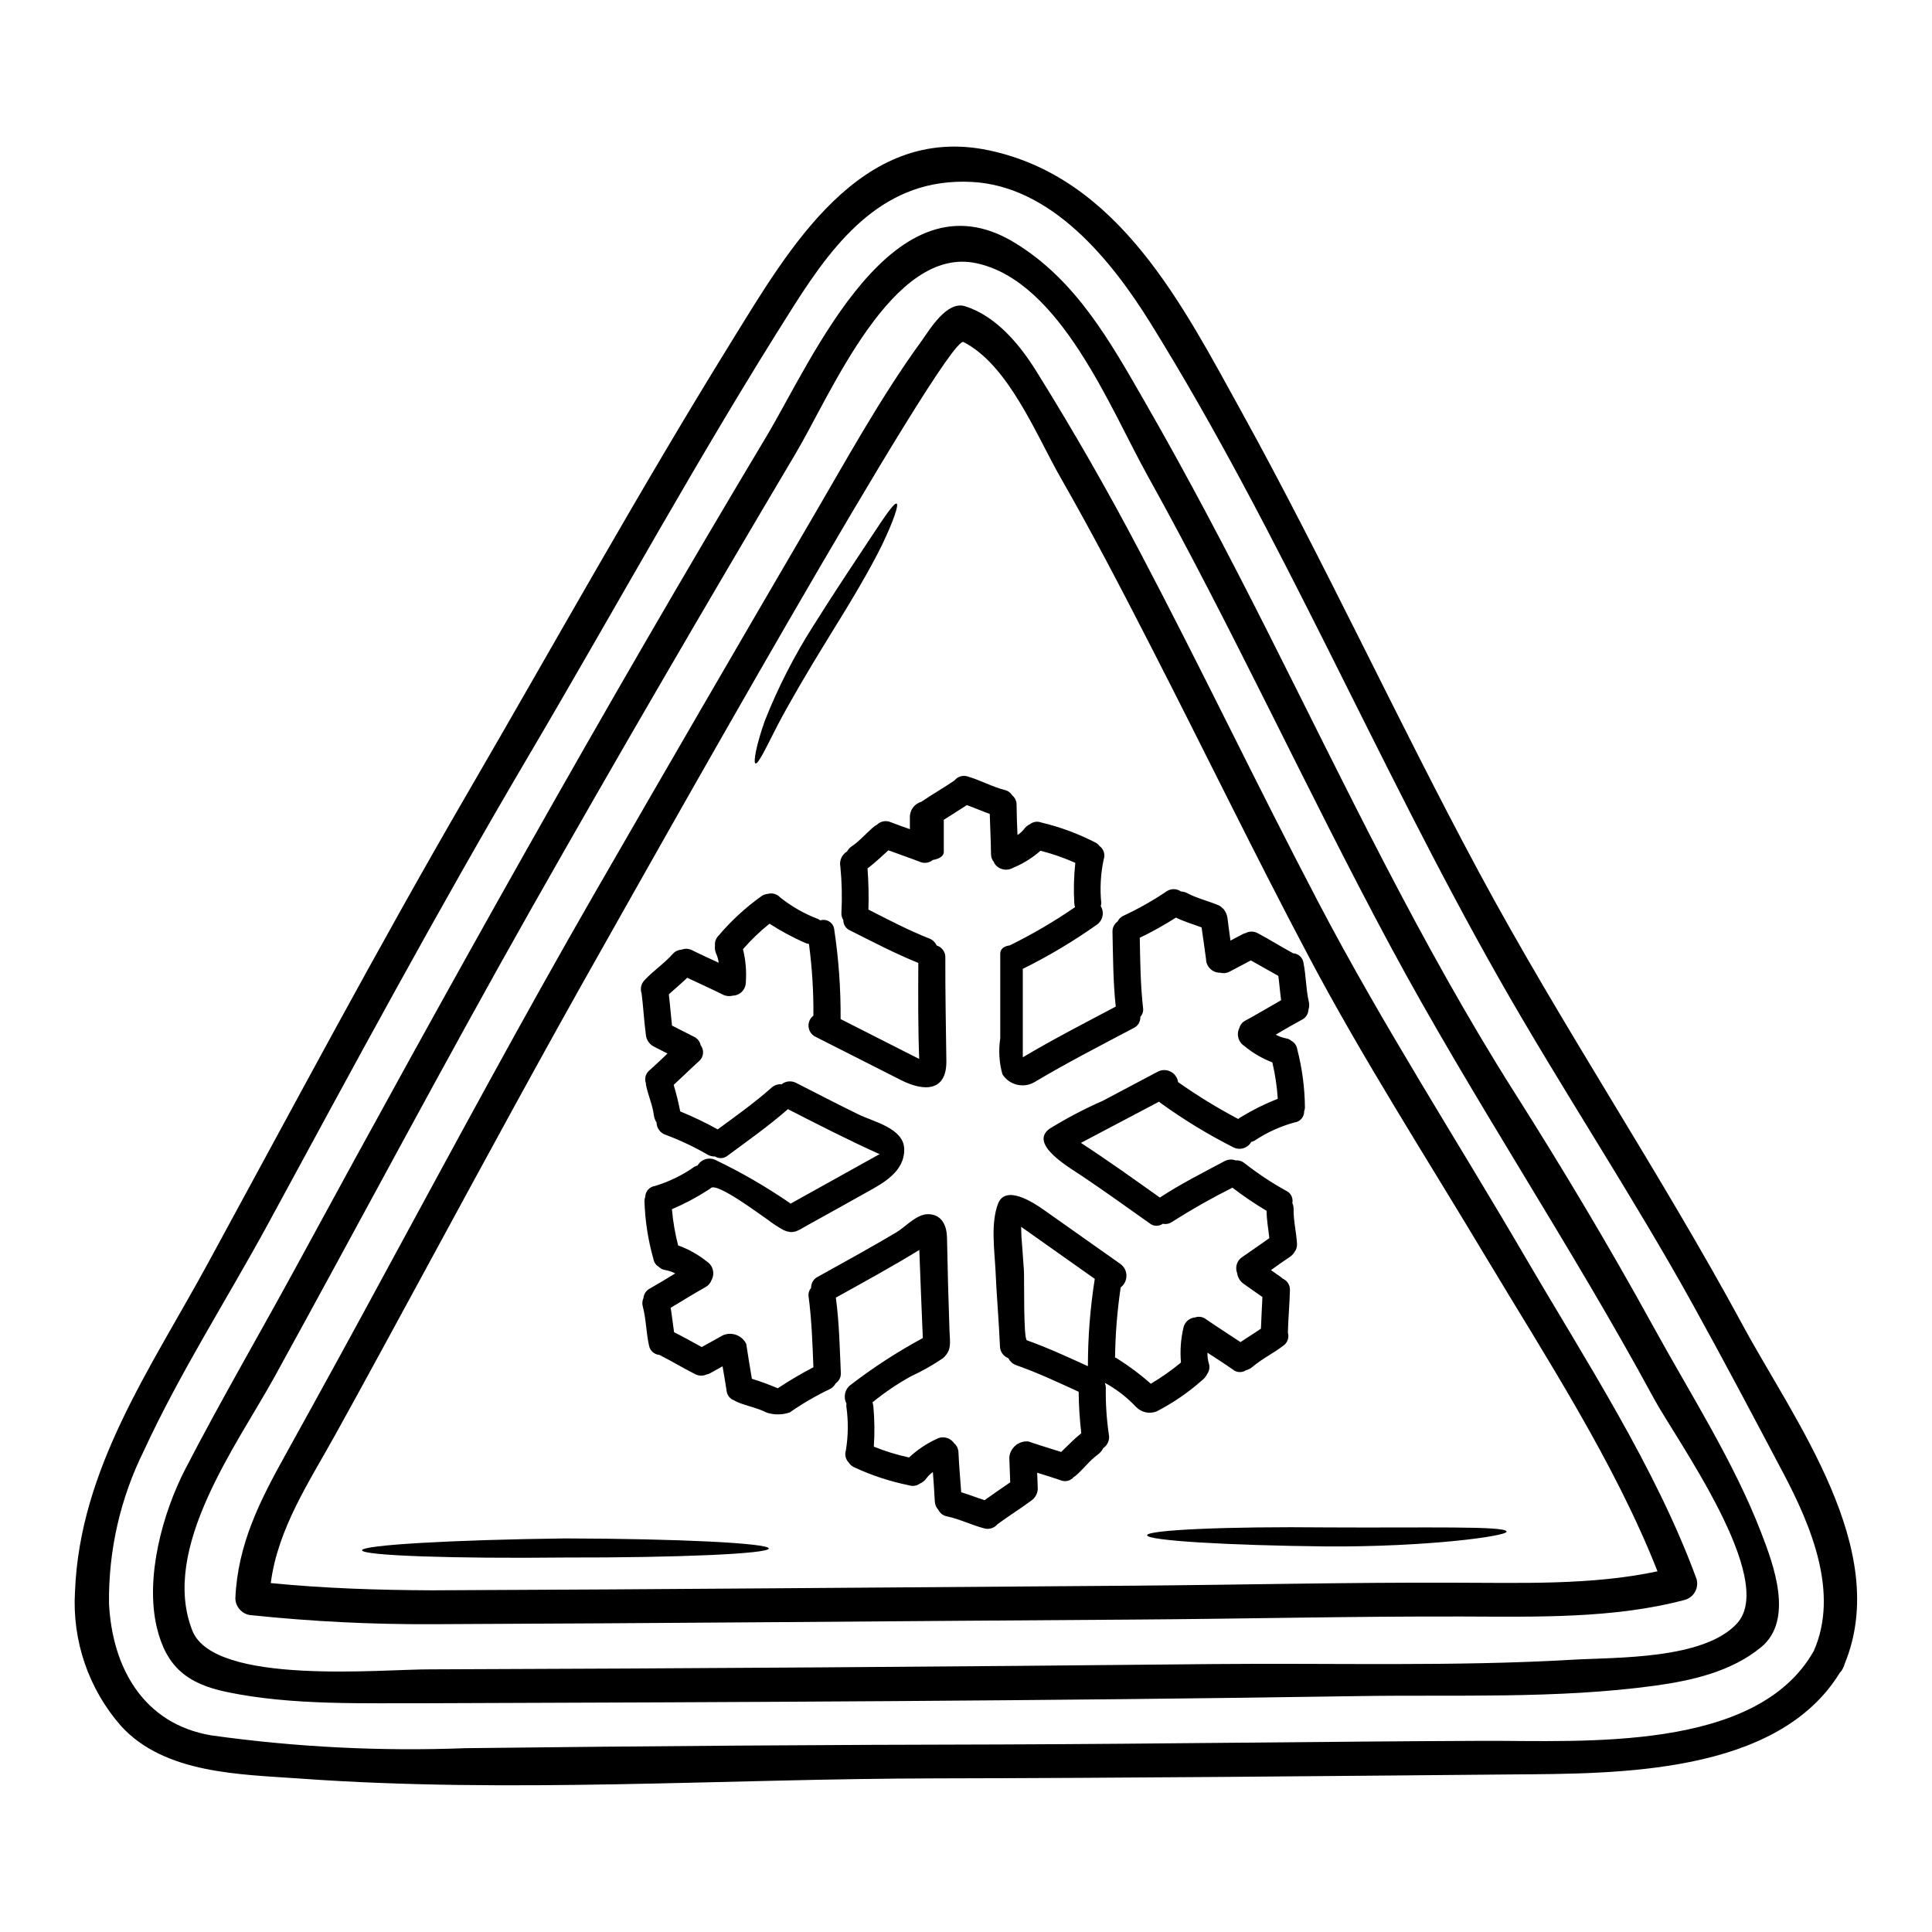
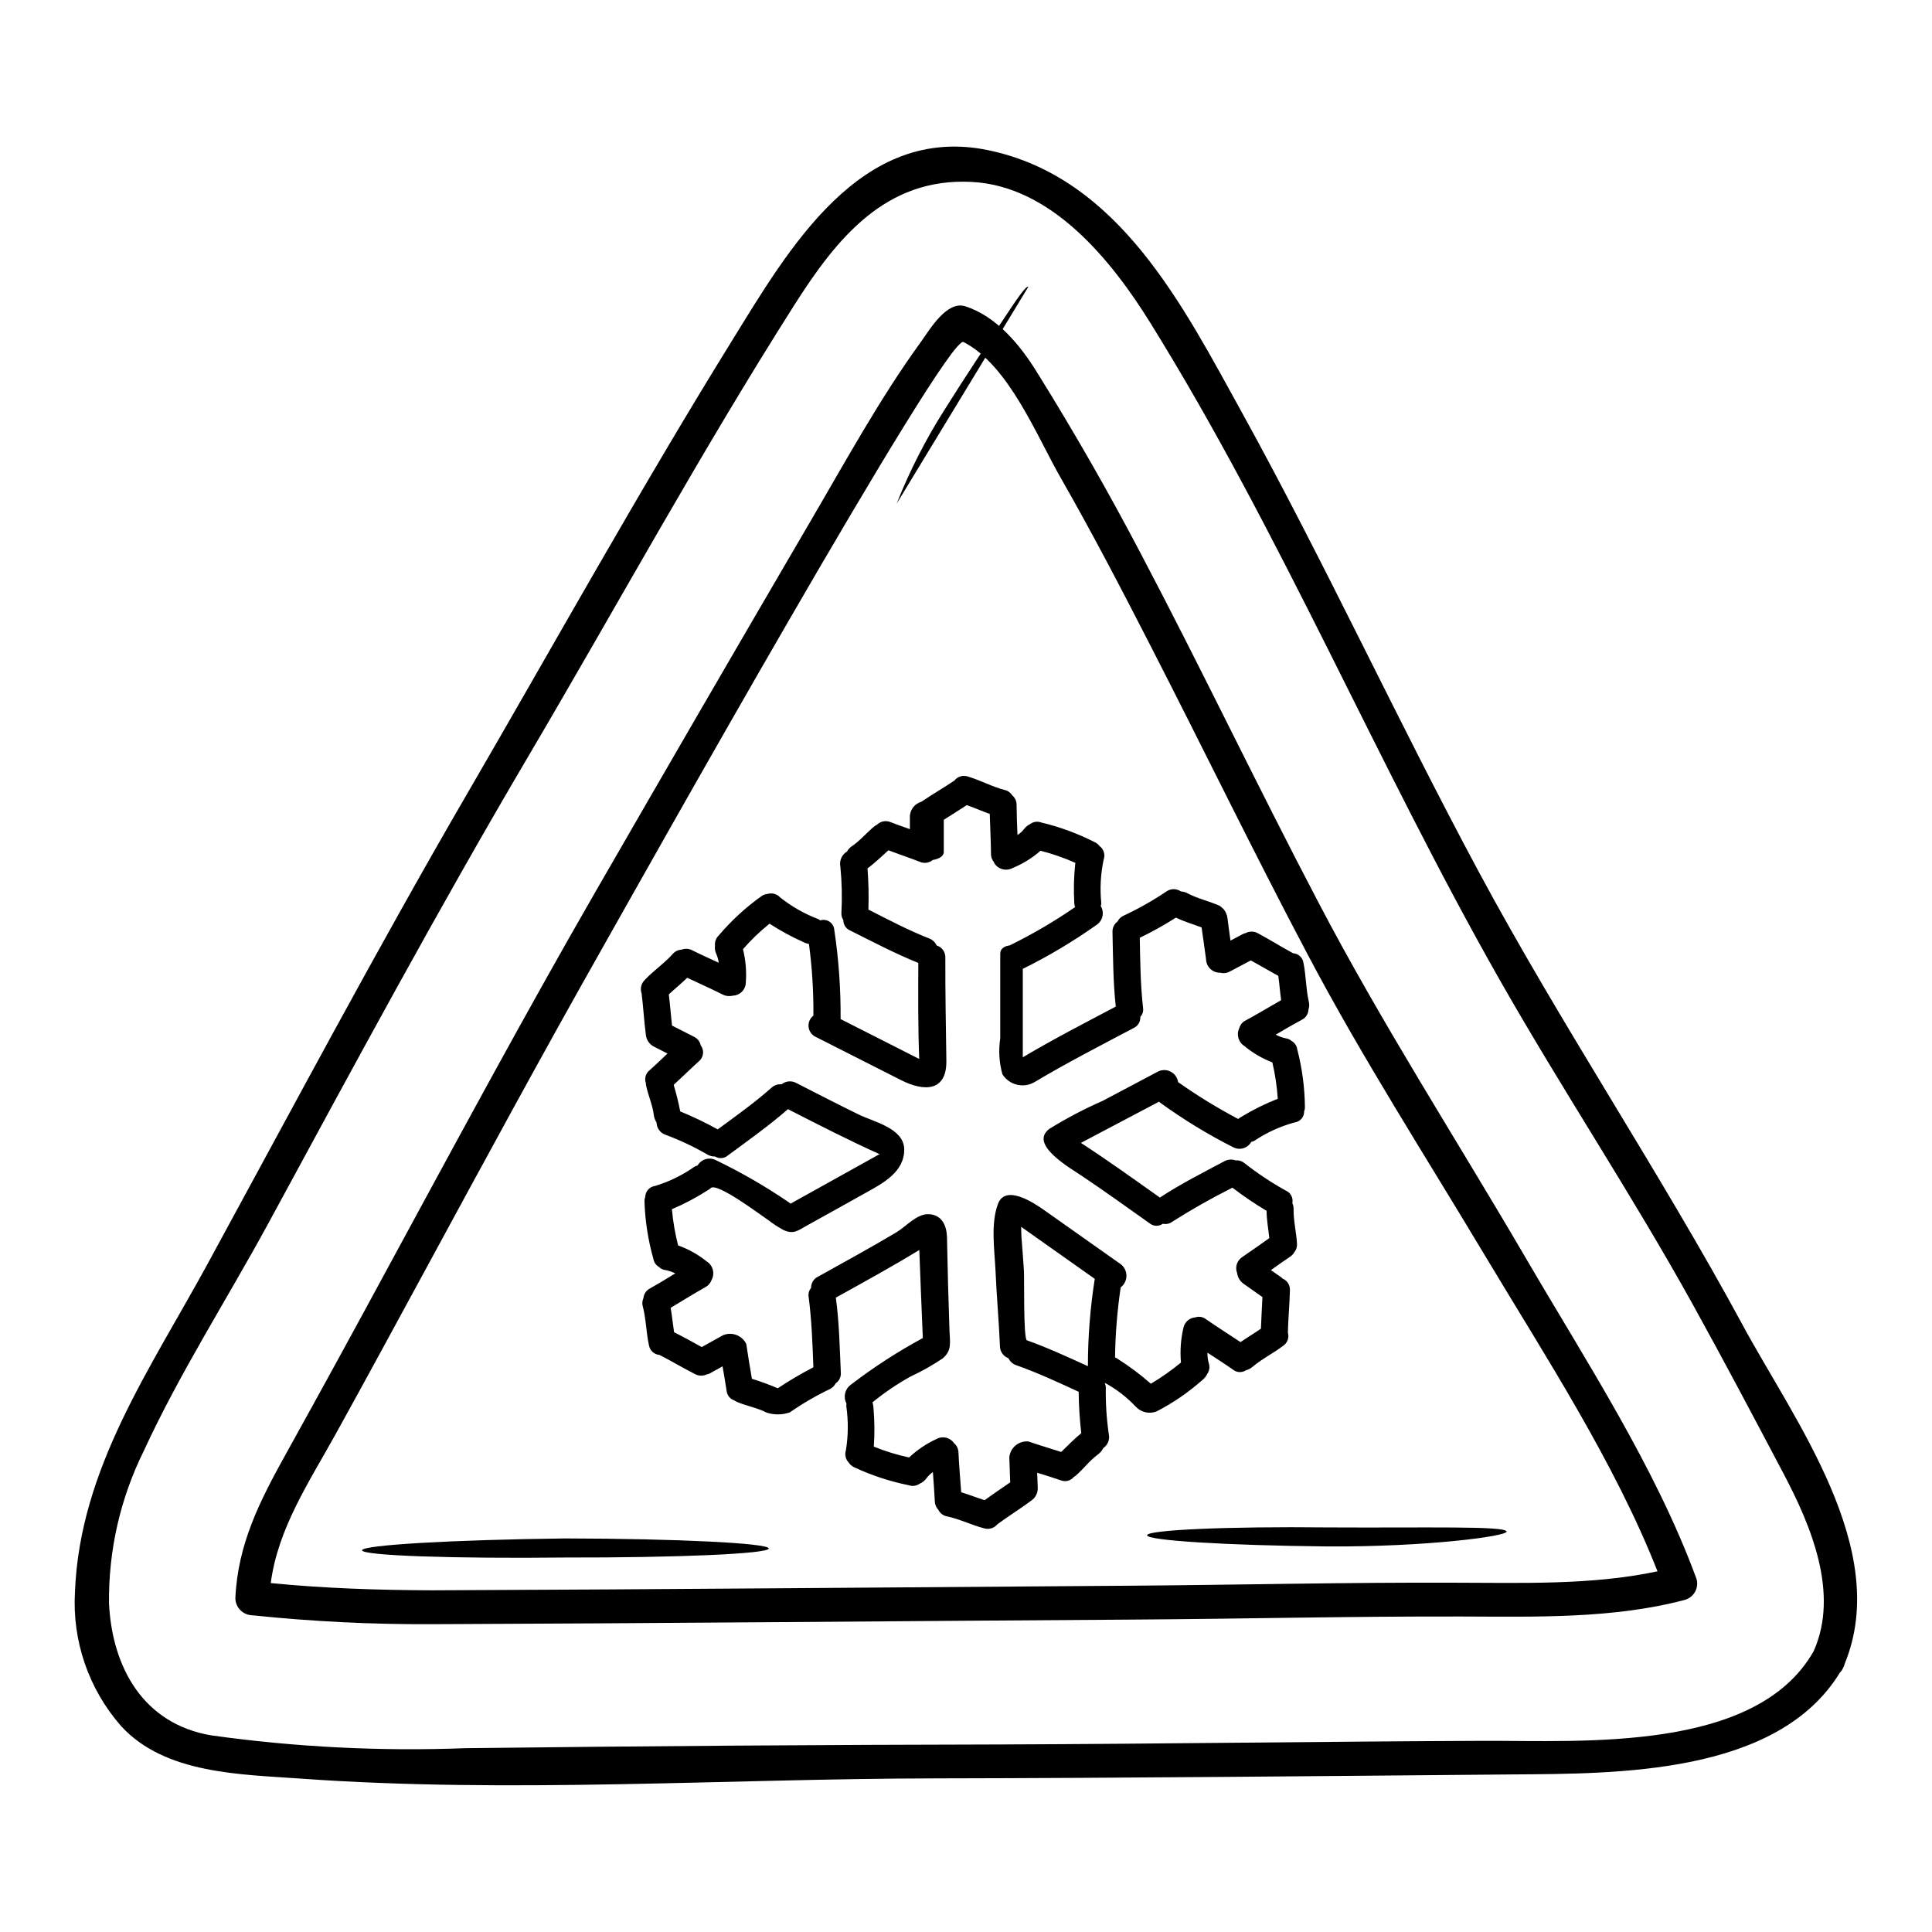
<svg xmlns="http://www.w3.org/2000/svg" fill="#000000" width="800px" height="800px" version="1.1" viewBox="144 144 512 512">
  <g>
    <path d="m605.8 495.12c13.676 25.297 39.508 59.539 27.059 89.805-0.098 0.395-0.246 0.777-0.445 1.137-0.188 0.445-0.465 0.844-0.812 1.18-16.582 27.117-59.039 26.793-86.809 27-50.977 0.449-101.94 0.957-152.9 1.047-55.738 0.09-112.64 4.043-168.23 0.059-15.742-1.137-35.984-1.18-47.594-13.949-8.586-9.785-12.969-22.562-12.199-35.559 1.258-32.625 20.027-59.117 35.145-86.898 22.684-41.621 44.945-83.559 68.773-124.57 23.258-40.023 45.766-80.613 70.133-119.98 14.957-24.156 34.062-57.742 68.129-50.559 34.492 7.273 51.488 41.277 67.055 69.449 22.043 39.961 41.129 81.453 62.711 121.62 21.973 40.887 47.895 79.406 69.988 120.21zm18.859 86.418c6.824-15.352-0.746-33.254-7.992-46.996-7.898-14.957-15.805-29.934-24.008-44.754-16.254-29.363-34.844-57.262-51.395-86.418-32.395-57.051-57.75-118-92.41-173.8-10.211-16.438-26.105-36.312-47.387-37.359-22.871-1.18-35.816 15.059-47.059 32.777-24.727 38.914-46.84 79.445-70.254 119.2-24.094 40.855-46.578 82.629-69.207 124.32-10.809 19.848-23.348 39.398-32.809 59.93-6.25 12.578-9.418 26.461-9.25 40.504 0.84 16.926 9.074 31.938 27.16 34.961v-0.004c22.289 3.117 44.812 4.25 67.305 3.387 47.414-0.57 94.824-0.902 142.22-0.988 42.535-0.148 85.102-0.789 127.64-0.957 26.23-0.09 72.301 3.051 87.445-23.801z" />
-     <path d="m610.74 550.2c3.234 8.352 8.773 23.109-0.059 30.352-7.902 6.469-18.227 8.801-28.168 10.18-26.105 3.543-52.414 2.336-78.695 2.754-81.934 1.285-163.98 1.617-245.94 1.887-17.512-0.059-36.488 0.629-53.73-2.965-10.504-2.184-16.074-6.644-18.59-17.121-3.148-13.234 1.527-30.355 7.606-42.086 9.309-17.992 19.547-35.531 29.219-53.312 40.285-74.148 81.383-147.85 124.73-220.23 12.273-20.535 33.586-70.945 65.73-51.367 16.344 9.91 25.41 26.285 34.691 42.445 11.285 19.637 21.793 39.664 32 59.871 20.898 41.426 40.91 83.602 65.773 122.84 12.871 20.293 25.172 40.887 36.758 61.961 9.758 17.793 21.371 35.844 28.676 54.789zm-6.402 24.008c10.719-11.734-16.191-48.762-22.043-59.598-22.098-40.832-48.078-79.387-70.039-120.27-22.043-41.074-41.484-83.551-64.156-124.32-9.816-17.629-23.051-51.43-45.266-56.246-22.359-4.879-38.574 34.574-47.984 50.41-23.676 39.93-47.113 80.133-69.984 120.52-23.273 41.129-45.367 82.883-68.176 124.29-9.82 17.844-30.355 45.383-21.703 67.172 5.805 14.562 50.289 10.18 62.891 10.234 69.273-0.234 138.55-0.703 207.82-1.406 31.523-0.301 63.402 0.688 94.859-1.137 11.746-0.688 34.945 0.004 43.777-9.637z" />
    <path d="m593.61 562.48c0.316 1.148 0.164 2.375-0.426 3.41-0.594 1.035-1.57 1.789-2.723 2.102-18.797 5-39.305 4.461-58.582 4.402-29.184-0.09-58.398 0.629-87.586 0.812-61.938 0.395-123.87 0.984-185.78 1.223l0.004-0.004c-15.918 0.082-31.828-0.707-47.656-2.359-2.461-0.051-4.441-2.035-4.488-4.492 0.625-14.371 6.496-25.836 13.348-38.18 9.07-16.348 18.051-32.746 26.941-49.199 18.098-33.32 36.043-66.695 54.934-99.504 18.828-32.691 37.766-65.328 56.812-97.918 9.52-16.223 18.738-33.195 29.816-48.414 2.156-2.996 6.691-10.746 11.555-9.191 8.32 2.633 14.637 10.355 19.066 17.543 9.707 15.594 18.84 31.539 27.391 47.836 16.137 30.621 31.043 61.875 47.117 92.523 16.926 32.332 36.547 62.742 54.926 94.203 15.848 27.164 34.496 55.602 45.332 85.207zm-10.355-2.066c-11.316-28.797-29.727-56.992-45.5-83.305-15.895-26.582-32.598-52.508-47.086-79.926-14.398-27.211-27.84-54.93-41.906-82.316-7.606-14.848-15.328-29.664-23.617-44.152-6.434-11.195-13.777-29.914-25.801-36.07-4.402-2.246-87.379 145.87-95.645 160.48-15.883 28.043-31.23 56.391-46.605 84.711-8.023 14.758-16.016 29.543-24.16 44.242-7.004 12.664-15.297 24.965-17.18 39.453 14.219 1.406 28.469 1.859 42.777 1.918 61.902-0.238 123.84-0.812 185.78-1.227 28.316-0.207 56.637-0.898 84.949-0.789 17.711 0.008 36.438 0.727 53.992-3.016z" />
    <path d="m495.64 548.78c26.25 0.148 47.473-0.449 47.625 1.105 0.148 1.227-21.223 4.102-47.625 3.938-26.344-0.27-47.656-1.555-47.656-2.965s21.371-2.363 47.656-2.078z" />
    <path d="m490.85 409.45c0.168 0.691 0.137 1.418-0.09 2.094-0.043 1.172-0.734 2.219-1.793 2.723-2.34 1.254-4.613 2.574-6.887 3.938 0.875 0.461 1.812 0.793 2.785 0.988 0.5 0.07 0.969 0.289 1.348 0.629 0.859 0.461 1.445 1.309 1.574 2.273 1.301 5.027 1.984 10.195 2.031 15.387 0 0.352-0.07 0.695-0.207 1.02 0.047 1.508-1.074 2.797-2.574 2.961-3.758 1.035-7.324 2.664-10.566 4.82-0.27 0.156-0.562 0.27-0.867 0.332-0.961 1.699-3.098 2.32-4.82 1.406-6.75-3.422-13.215-7.371-19.34-11.809-0.098-0.082-0.191-0.168-0.277-0.262-6.887 3.621-13.789 7.262-20.715 10.926 7.125 4.637 14.012 9.578 20.926 14.488 5.481-3.594 11.348-6.559 17.125-9.641l-0.004 0.004c0.902-0.492 1.973-0.57 2.934-0.215 0.801-0.078 1.602 0.148 2.242 0.633 3.481 2.746 7.176 5.207 11.051 7.363 1.309 0.539 2.047 1.934 1.762 3.32 0.227 0.512 0.34 1.062 0.332 1.617-0.059 3.055 0.719 6.047 0.898 9.102h-0.004c0.078 0.805-0.156 1.609-0.656 2.242-0.289 0.508-0.691 0.941-1.18 1.262-1.707 1.137-3.387 2.336-5.062 3.543 0.93 0.629 1.859 1.285 2.785 1.945 0.117 0.09 0.176 0.211 0.301 0.301v-0.004c1.242 0.52 2.023 1.77 1.945 3.113-0.09 3.711-0.449 7.394-0.539 11.109v0.117c0.336 1.152-0.012 2.394-0.898 3.203-2.723 2.156-5.902 3.652-8.535 5.902-0.48 0.395-1.043 0.68-1.645 0.84-1.062 0.715-2.469 0.652-3.469-0.148-2.215-1.555-4.492-3.023-6.766-4.492h-0.004c-0.02 0.922 0.09 1.84 0.332 2.727 0.344 0.949 0.211 2.008-0.359 2.844-0.328 0.695-0.82 1.301-1.434 1.766-3.656 3.234-7.699 6-12.039 8.23-1.879 0.727-4.008 0.262-5.414-1.18-2.406-2.566-5.203-4.731-8.293-6.41 0.168 0.41 0.262 0.848 0.27 1.289-0.066 4.117 0.195 8.23 0.789 12.305 0.32 1.418-0.262 2.891-1.465 3.711-0.332 0.676-0.824 1.266-1.438 1.707-2.215 1.613-3.894 3.938-5.961 5.688h0.004c-0.125 0.094-0.258 0.172-0.395 0.242-0.836 1.027-2.242 1.391-3.473 0.895-2.066-0.719-4.16-1.352-6.254-2.008 0.059 1.285 0.086 2.547 0.148 3.832v0.039c0.102 1.418-0.574 2.781-1.766 3.562-2.906 2.156-5.988 4.074-8.891 6.199-0.852 1.051-2.246 1.484-3.543 1.105-3.352-0.867-6.469-2.453-9.84-3.172-0.988-0.176-1.832-0.809-2.277-1.707-0.586-0.629-0.93-1.445-0.957-2.305-0.117-2.574-0.328-5.148-0.508-7.723-0.656 0.453-1.23 1.008-1.707 1.645-0.438 0.621-1.039 1.105-1.738 1.406-0.832 0.602-1.898 0.77-2.875 0.453-5.074-1.023-10.008-2.652-14.695-4.848-0.52-0.281-0.965-0.688-1.289-1.184-0.836-0.863-1.125-2.121-0.746-3.262 0.625-3.832 0.664-7.738 0.117-11.582-0.02-0.273-0.008-0.543 0.031-0.812-0.898-1.68-0.438-3.762 1.078-4.906 5.992-4.609 12.34-8.73 18.98-12.332l0.176-0.09c-0.332-7.781-0.641-15.566-0.93-23.348-7.242 4.434-14.695 8.5-22.121 12.629 0.898 6.586 1.02 13.203 1.32 19.848 0.098 1.137-0.43 2.234-1.375 2.875-0.316 0.625-0.82 1.137-1.438 1.465-3.731 1.785-7.316 3.867-10.719 6.227-1.973 0.68-4.117 0.703-6.106 0.059-2.457-1.254-5.211-1.734-7.754-2.781v-0.004c-0.293-0.117-0.574-0.27-0.836-0.449-1.039-0.348-1.805-1.23-2.004-2.305-0.332-2.242-0.719-4.488-1.109-6.734-1.047 0.598-2.094 1.18-3.172 1.766-0.32 0.203-0.676 0.336-1.047 0.395-0.977 0.449-2.109 0.414-3.055-0.09-3.203-1.617-6.254-3.473-9.445-5.09h-0.004c-1.398-0.113-2.543-1.16-2.781-2.543-0.746-3.387-0.746-6.883-1.617-10.234-0.23-0.75-0.176-1.559 0.152-2.273 0.094-1.086 0.738-2.047 1.703-2.547 2.273-1.285 4.519-2.633 6.734-4.012-0.902-0.449-1.871-0.762-2.871-0.93-0.535-0.09-1.027-0.352-1.406-0.746-0.816-0.457-1.375-1.262-1.527-2.184-1.41-4.992-2.207-10.141-2.359-15.328 0.004-0.367 0.074-0.73 0.207-1.074 0.031-1.469 1.121-2.699 2.574-2.906 3.734-1.125 7.262-2.84 10.445-5.086 0.266-0.148 0.547-0.262 0.84-0.332 0.973-1.68 3.086-2.309 4.82-1.438 6.816 3.277 13.371 7.07 19.605 11.348l0.207 0.207c7.785-4.309 15.539-8.66 23.289-12.961 0.121-0.059 0.238-0.09 0.363-0.148-8.266-3.711-16.289-7.844-24.336-11.945-5.062 4.434-10.535 8.293-15.957 12.305-0.949 0.793-2.301 0.891-3.352 0.238-0.645 0.02-1.281-0.129-1.855-0.418-3.566-2.078-7.301-3.852-11.164-5.301-1.453-0.441-2.457-1.77-2.484-3.289-0.383-0.594-0.629-1.266-0.723-1.969-0.328-2.691-1.527-5.266-2.066-7.93-0.039-0.156-0.047-0.32-0.027-0.48-0.457-1.227-0.082-2.609 0.93-3.441 1.645-1.438 3.199-2.965 4.785-4.461-1.18-0.602-2.336-1.18-3.473-1.766-0.027 0-0.027-0.031-0.059-0.031h0.004c-1.289-0.621-2.137-1.895-2.219-3.32-0.477-3.594-0.656-7.184-1.105-10.777-0.445-1.242-0.141-2.629 0.789-3.562 2.363-2.543 5.297-4.461 7.574-7.066h-0.004c0.57-0.605 1.355-0.961 2.188-0.988 0.953-0.383 2.031-0.316 2.93 0.184 2.273 1.137 4.609 2.184 6.945 3.262h0.004c-0.102-0.793-0.312-1.57-0.629-2.309-0.336-0.684-0.461-1.453-0.359-2.211-0.105-1.016 0.27-2.023 1.016-2.727 3.352-3.957 7.188-7.473 11.414-10.473 0.488-0.301 1.043-0.484 1.613-0.539 1.172-0.305 2.418 0.062 3.234 0.953 3.055 2.434 6.465 4.371 10.117 5.75 0.18 0.121 0.363 0.238 0.512 0.332v-0.004c0.832-0.258 1.738-0.125 2.461 0.363 0.723 0.488 1.184 1.281 1.25 2.152 1.172 7.797 1.73 15.672 1.676 23.559v0.09c6.941 3.543 13.887 7.035 20.832 10.566-0.332-8.473-0.273-16.977-0.238-25.445-6.195-2.516-12.094-5.598-18.051-8.594-1.117-0.469-1.84-1.566-1.824-2.781-0.352-0.531-0.527-1.16-0.508-1.793 0.223-4.113 0.133-8.234-0.273-12.332-0.328-1.586 0.383-3.207 1.77-4.043 0.285-0.523 0.691-0.977 1.18-1.32 2.305-1.527 4.043-3.738 6.199-5.449 0.176-0.117 0.395-0.207 0.566-0.332v0.004c0.867-0.852 2.137-1.152 3.293-0.785 1.793 0.688 3.621 1.348 5.414 1.969v-2.996h0.004c-0.109-1.949 1.145-3.715 3.023-4.254 2.875-1.945 5.867-3.68 8.773-5.629 0.836-1.078 2.266-1.512 3.562-1.074 3.32 0.988 6.375 2.691 9.727 3.562h-0.004c0.836 0.172 1.562 0.68 2.008 1.406 0.789 0.641 1.227 1.617 1.184 2.633 0.031 2.637 0.117 5.269 0.238 7.902 0.641-0.398 1.207-0.902 1.676-1.492 0.434-0.605 1.008-1.09 1.68-1.41 0.84-0.633 1.945-0.789 2.93-0.418 5.043 1.195 9.918 3.008 14.516 5.387 0.375 0.227 0.699 0.52 0.961 0.867 1.105 0.82 1.543 2.266 1.078 3.562-0.809 3.805-1.023 7.715-0.629 11.586-0.02 0.258-0.07 0.508-0.148 0.75 1.027 1.676 0.551 3.867-1.078 4.965-6.176 4.375-12.68 8.258-19.457 11.617-0.035 0.023-0.078 0.035-0.121 0.031v23.465c8.055-4.789 16.348-9.055 24.637-13.441-0.715-6.586-0.715-13.203-0.867-19.812-0.035-1.078 0.473-2.102 1.344-2.734 0.312-0.656 0.84-1.184 1.496-1.496 4.031-1.871 7.906-4.062 11.59-6.555 1.141-0.719 2.606-0.688 3.711 0.086 0.582 0.031 1.152 0.184 1.672 0.453 2.695 1.438 5.75 2.094 8.535 3.32v0.004c0.301 0.168 0.566 0.391 0.785 0.656 0.102 0.051 0.195 0.121 0.27 0.207 0.031 0.031 0.031 0.059 0.059 0.059 0.559 0.699 0.914 1.543 1.02 2.43 0.238 1.969 0.508 3.938 0.789 5.902 1.047-0.57 2.098-1.137 3.148-1.676h-0.004c0.277-0.145 0.566-0.254 0.867-0.328 1.027-0.535 2.254-0.512 3.262 0.059 3.148 1.676 6.168 3.594 9.34 5.301 1.402 0.086 2.543 1.152 2.727 2.543 0.695 3.414 0.637 6.914 1.414 10.289zm-7.336-0.395c-0.301-2.125-0.449-4.309-0.746-6.434-2.453-1.348-4.848-2.754-7.273-4.102-1.855 0.961-3.711 1.949-5.566 2.938v-0.004c-0.773 0.438-1.688 0.555-2.547 0.328h-0.176c-1.965-0.047-3.547-1.625-3.594-3.59-0.359-2.812-0.789-5.602-1.18-8.41-2.273-0.871-4.609-1.527-6.793-2.606h-0.004c-3.086 1.973-6.285 3.758-9.586 5.348 0.117 6.195 0.176 12.391 0.867 18.527h-0.004c0.152 0.875-0.113 1.77-0.715 2.426 0.078 1.258-0.625 2.434-1.766 2.961-8.832 4.672-17.711 9.223-26.281 14.34-2.938 1.711-6.695 0.781-8.504-2.094-0.863-3.098-1.059-6.344-0.57-9.52v-22.434c0-1.348 1.18-2.035 2.516-2.184v-0.004c6.012-2.953 11.801-6.344 17.32-10.148-0.121-0.305-0.191-0.629-0.211-0.953-0.211-3.594-0.121-7.199 0.27-10.777-2.977-1.328-6.062-2.398-9.219-3.207-2.18 1.91-4.66 3.445-7.336 4.551-1.727 0.961-3.902 0.395-4.938-1.285-0.031-0.059-0.031-0.148-0.062-0.238v-0.004c-0.512-0.59-0.789-1.344-0.789-2.125-0.031-3.562-0.238-7.086-0.332-10.656-2.035-0.719-4.043-1.617-6.078-2.336-2.004 1.316-4.07 2.602-6.106 3.891v8.535c0 1.137-1.32 1.855-2.938 2.125h0.008c-0.859 0.711-2.019 0.938-3.082 0.598-2.875-1.109-5.805-2.098-8.66-3.172-1.828 1.613-3.562 3.348-5.539 4.785v0.004c0.273 3.633 0.352 7.277 0.238 10.918 5.269 2.691 10.535 5.449 16.043 7.633v-0.004c0.906 0.328 1.645 1.008 2.039 1.887 1.426 0.43 2.375 1.777 2.301 3.262-0.027 9.102 0.148 18.199 0.273 27.301 0.117 8.023-5.719 8.324-12.062 5.09-7.547-3.801-15.09-7.625-22.633-11.465h-0.004c-1.023-0.512-1.711-1.512-1.82-2.648-0.109-1.141 0.375-2.254 1.281-2.949 0.059-6.356-0.336-12.707-1.18-19.008-0.395-0.043-0.781-0.156-1.137-0.328-3.231-1.426-6.344-3.109-9.309-5.027-2.547 2.035-4.902 4.297-7.035 6.762 0.719 2.887 0.973 5.867 0.75 8.832-0.039 1.902-1.57 3.434-3.473 3.473-0.871 0.23-1.801 0.137-2.606-0.27-3.113-1.574-6.297-2.965-9.445-4.465-1.574 1.527-3.262 2.906-4.875 4.402 0.328 2.754 0.539 5.512 0.84 8.266 1.969 0.988 3.981 2.008 5.957 3.027h-0.008c0.855 0.441 1.461 1.242 1.648 2.184 1.023 1.328 0.797 3.231-0.508 4.281-2.242 2.035-4.402 4.16-6.644 6.227 0.695 2.312 1.273 4.66 1.734 7.031 3.402 1.395 6.723 2.981 9.938 4.758 4.816-3.543 9.699-7.008 14.188-10.984h0.004c0.723-0.703 1.719-1.055 2.723-0.961 1.109-0.887 2.637-1.027 3.891-0.355 5.512 2.812 11.02 5.656 16.586 8.379 3.938 1.918 11.941 3.625 12.031 9.164 0.09 6.047-5.688 9.055-10.121 11.523-5.176 2.902-10.387 5.805-15.562 8.66-2.488 1.406-3.652 2.457-6.297 1.254-1.461-0.793-2.852-1.703-4.164-2.723-1.574-1.016-13.438-9.996-15.113-8.41-0.227 0.211-0.477 0.391-0.75 0.539-3.031 1.961-6.231 3.656-9.555 5.062 0.281 3.242 0.832 6.457 1.645 9.609 2.734 0.969 5.285 2.398 7.547 4.219 1.68 1.035 2.258 3.207 1.312 4.941-0.285 0.809-0.859 1.48-1.613 1.883-3.113 1.738-6.137 3.652-9.223 5.481 0.363 2.156 0.57 4.309 0.902 6.469 2.484 1.254 4.91 2.606 7.332 3.938 1.855-1.016 3.738-2.066 5.598-3.113v-0.004c2.34-1.012 5.062-0.012 6.195 2.273 0.449 3.113 0.988 6.168 1.496 9.25 2.328 0.719 4.617 1.559 6.856 2.516 3.047-2.019 6.199-3.879 9.445-5.566-0.238-6.227-0.449-12.426-1.254-18.59-0.168-0.875 0.074-1.777 0.656-2.453-0.039-1.242 0.652-2.391 1.77-2.934 6.977-3.894 14.008-7.723 20.859-11.809 2.543-1.527 5.324-4.875 8.5-4.785 3.621 0.117 4.816 3.199 4.875 6.195 0.148 8.203 0.371 16.422 0.66 24.664 0.117 3.176 0.684 5.211-1.766 7.336h0.004c-2.711 1.832-5.566 3.441-8.535 4.816-3.566 1.98-6.953 4.277-10.113 6.856 0.125 0.371 0.207 0.75 0.238 1.141 0.324 3.523 0.363 7.066 0.117 10.594 3.023 1.227 6.152 2.188 9.34 2.875 2.156-2.019 4.625-3.676 7.309-4.91 1.59-0.863 3.582-0.387 4.606 1.105 0.746 0.641 1.176 1.57 1.184 2.547 0.148 3.5 0.48 6.977 0.719 10.473 2.094 0.629 4.098 1.441 6.195 2.098 2.242-1.617 4.519-3.148 6.793-4.723-0.09-2.215-0.176-4.402-0.238-6.617v0.004c0.109-1.234 0.703-2.371 1.656-3.16 0.949-0.793 2.172-1.176 3.406-1.059 2.875 0.988 5.805 1.859 8.68 2.781 1.766-1.672 3.414-3.441 5.328-4.969-0.426-3.644-0.656-7.312-0.691-10.984-5.418-2.484-10.836-5.031-16.465-7.008h0.004c-0.949-0.301-1.73-0.984-2.16-1.883-1.34-0.5-2.231-1.773-2.242-3.203-0.27-6.691-0.898-13.41-1.18-20.145-0.273-5.387-1.285-12.363 0.656-17.543 1.945-5.18 9.223-0.508 12.203 1.617 6.766 4.758 13.5 9.547 20.266 14.309v-0.004c0.984 0.723 1.566 1.867 1.578 3.086s-0.551 2.375-1.52 3.113c-0.918 6.156-1.418 12.367-1.496 18.586 0.238 0.07 0.461 0.184 0.656 0.332 3.117 1.969 6.07 4.18 8.832 6.617 2.801-1.664 5.469-3.543 7.981-5.613-0.281-3.141-0.047-6.305 0.688-9.371 0.371-1.445 1.625-2.492 3.109-2.602 0.961-0.324 2.016-0.145 2.816 0.477 3.023 2.098 6.137 4.043 9.164 6.078 1.793-1.227 3.648-2.336 5.414-3.562 0.09-2.812 0.273-5.598 0.395-8.379-1.676-1.18-3.352-2.363-5.031-3.543-0.922-0.668-1.531-1.688-1.676-2.816-0.617-1.578-0.023-3.371 1.406-4.277 2.394-1.617 4.758-3.32 7.125-4.973-0.238-2.426-0.719-4.785-0.719-7.242-3.137-1.867-6.16-3.914-9.055-6.137-5.477 2.746-10.812 5.769-15.984 9.055-0.707 0.508-1.602 0.695-2.453 0.508-1.062 0.754-2.496 0.707-3.504-0.117-5.863-4.164-11.703-8.352-17.66-12.363-3.231-2.215-14.488-8.5-8.918-12.664h-0.004c4.531-2.805 9.254-5.289 14.133-7.426 4.875-2.574 9.758-5.176 14.637-7.75 1.066-0.547 2.332-0.543 3.394 0.012 1.062 0.551 1.793 1.582 1.961 2.769 5.098 3.598 10.418 6.863 15.934 9.773 0.223-0.191 0.465-0.363 0.723-0.508 3.106-1.895 6.371-3.516 9.758-4.848-0.211-3.25-0.691-6.473-1.438-9.641-2.684-1.031-5.18-2.492-7.394-4.328-1.613-1.012-2.199-3.086-1.348-4.793 0.238-0.879 0.852-1.613 1.676-2 3.176-1.707 6.258-3.59 9.398-5.371zm-49.387 73.859c-6.496-4.609-13-9.207-19.52-13.801 0.059 0.988 0.031 1.969 0.09 2.664 0.207 2.996 0.48 5.988 0.656 8.98 0.121 1.855-0.176 18.105 0.789 18.438 5.512 1.969 10.836 4.434 16.164 6.856v0.004c0.004-7.75 0.613-15.484 1.82-23.141z" />
-     <path d="m381.62 277.47c0.598 0.27-0.789 4.519-3.891 10.984-3.172 6.469-8.203 14.957-13.922 24.129-5.656 9.16-10.562 17.539-13.777 23.676-3.203 6.297-5.117 10.328-5.836 10.059-0.57-0.238 0.117-4.609 2.516-11.375v0.004c3.461-8.727 7.738-17.109 12.781-25.027 5.777-9.223 11.227-17.32 15.117-23.223 3.894-5.902 6.356-9.555 7.012-9.227z" />
+     <path d="m381.62 277.47v0.004c3.461-8.727 7.738-17.109 12.781-25.027 5.777-9.223 11.227-17.32 15.117-23.223 3.894-5.902 6.356-9.555 7.012-9.227z" />
    <path d="m293.8 551.7c29.785 0.059 53.922 1.254 53.922 2.664 0 1.41-24.102 2.453-53.852 2.394-29.758 0.332-53.879-0.508-53.922-1.914-0.043-1.402 24.129-2.785 53.852-3.144z" />
  </g>
</svg>